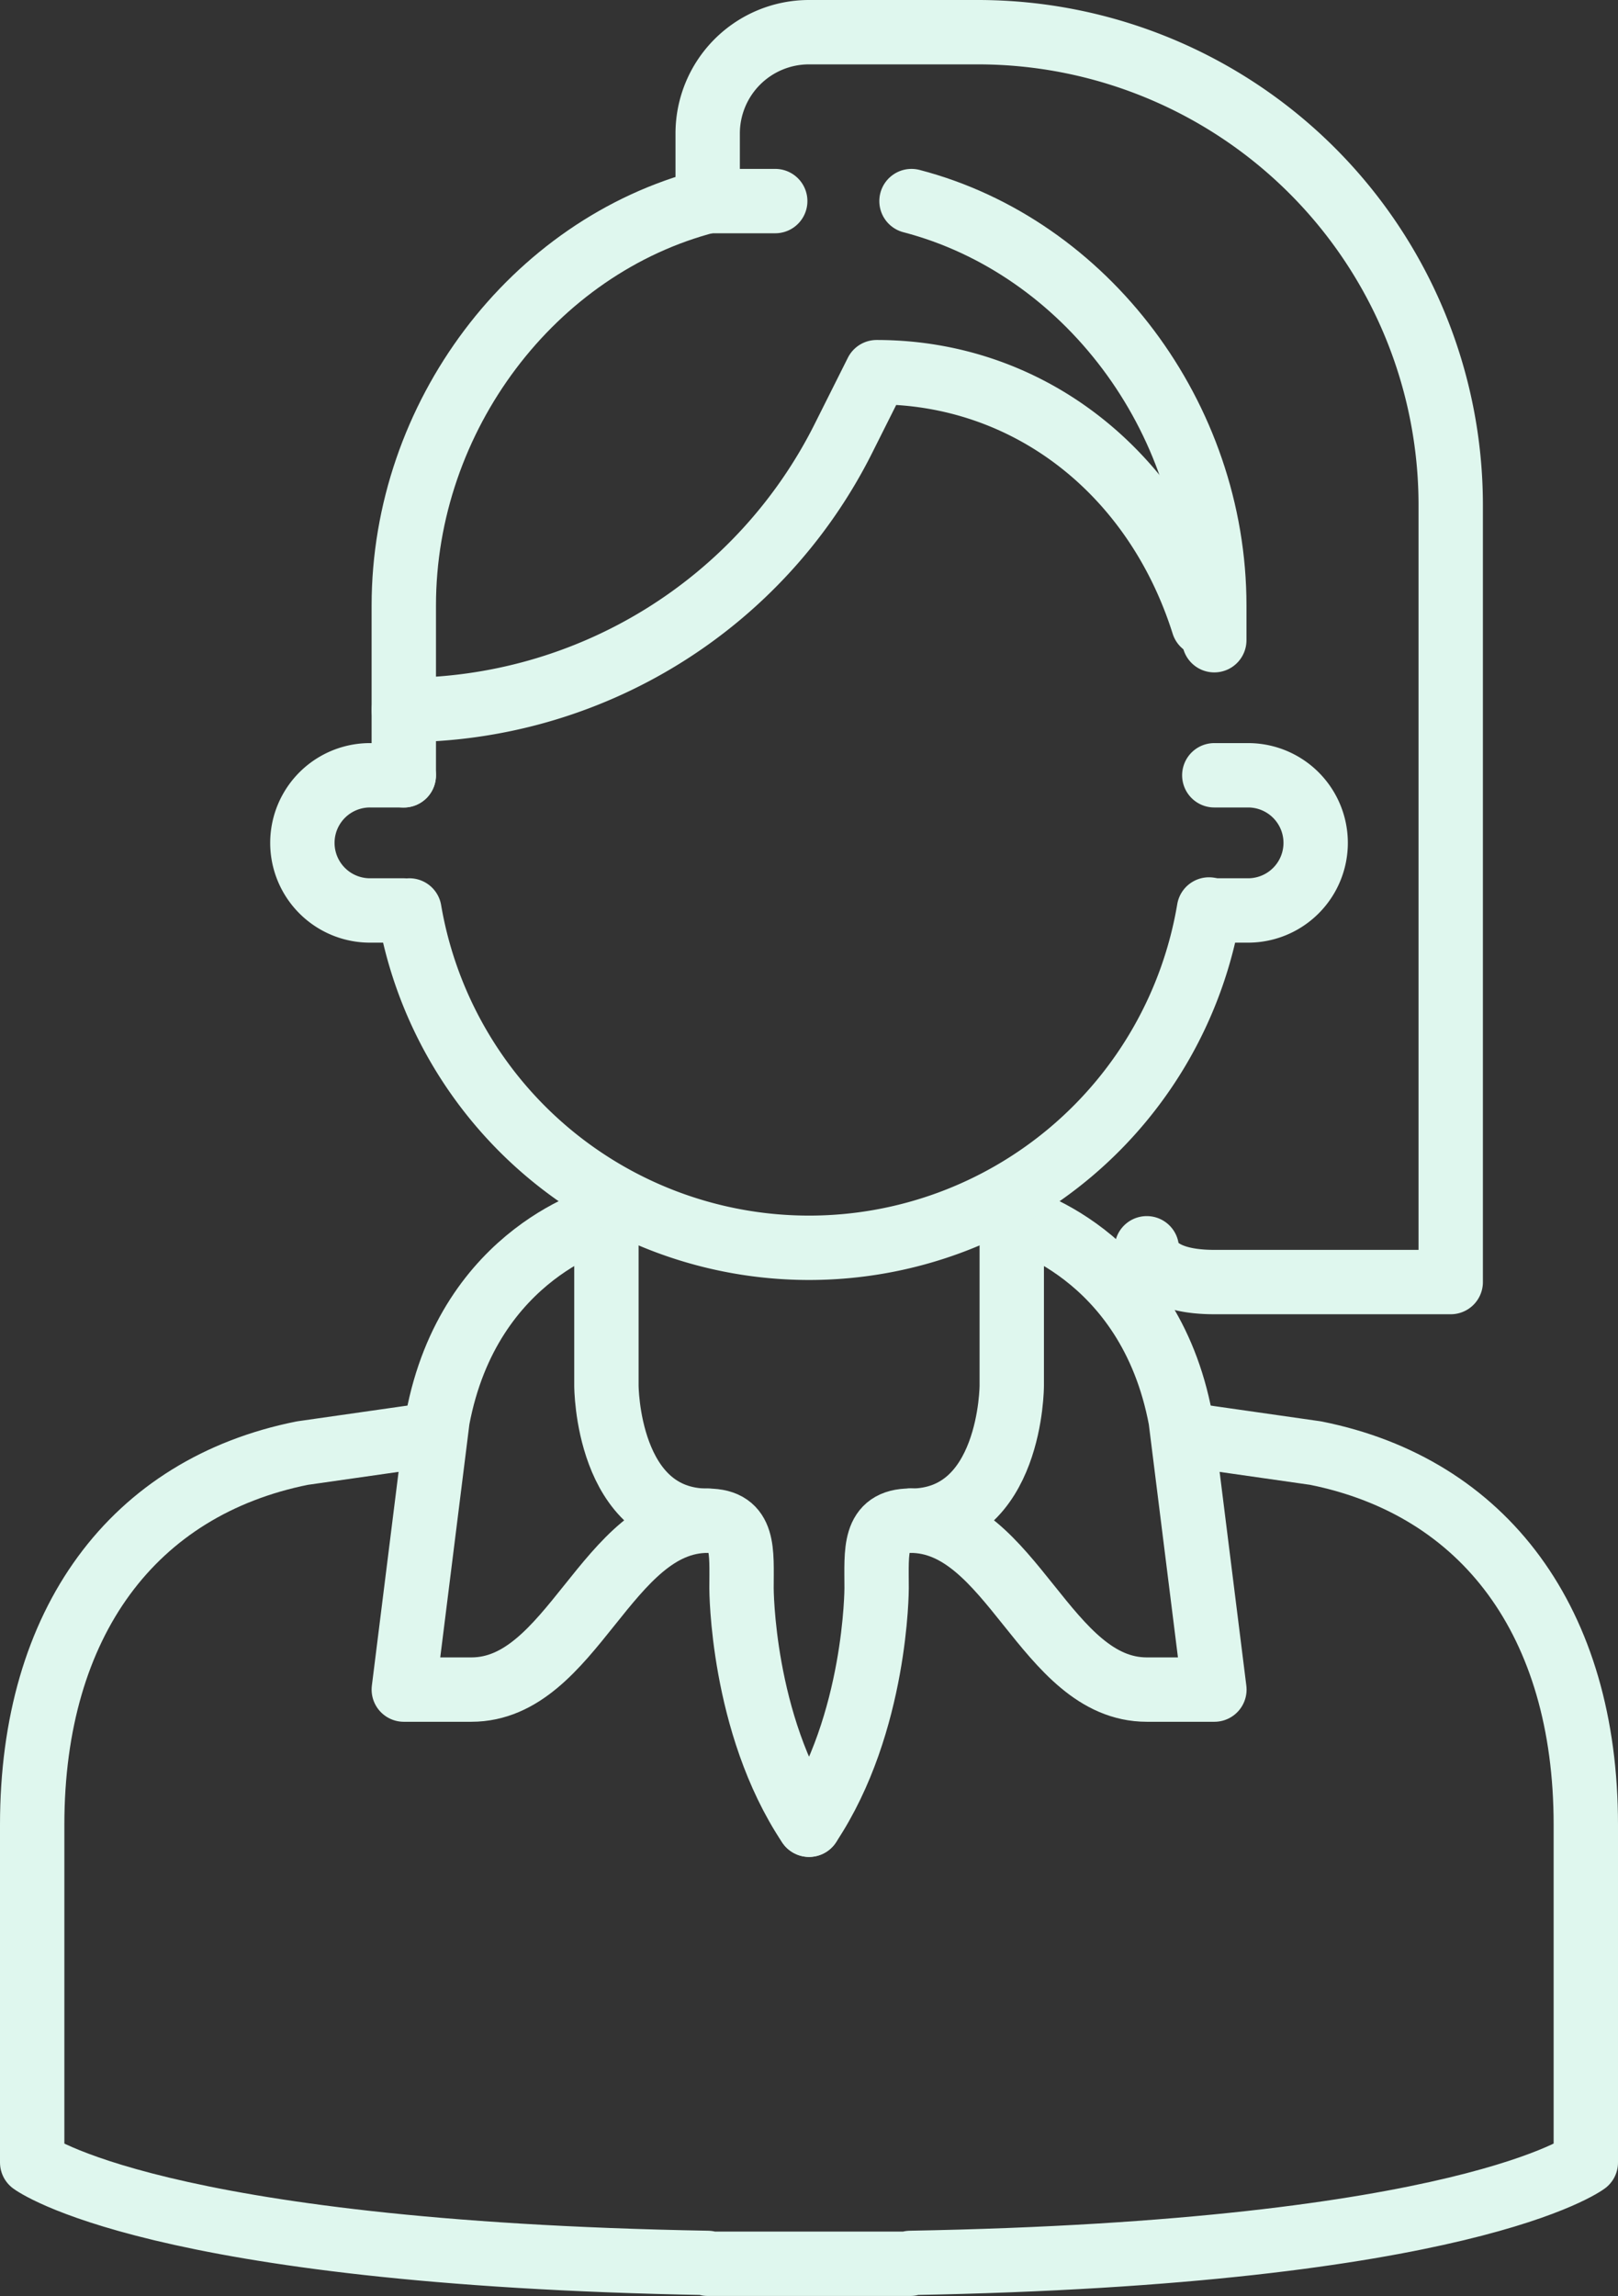
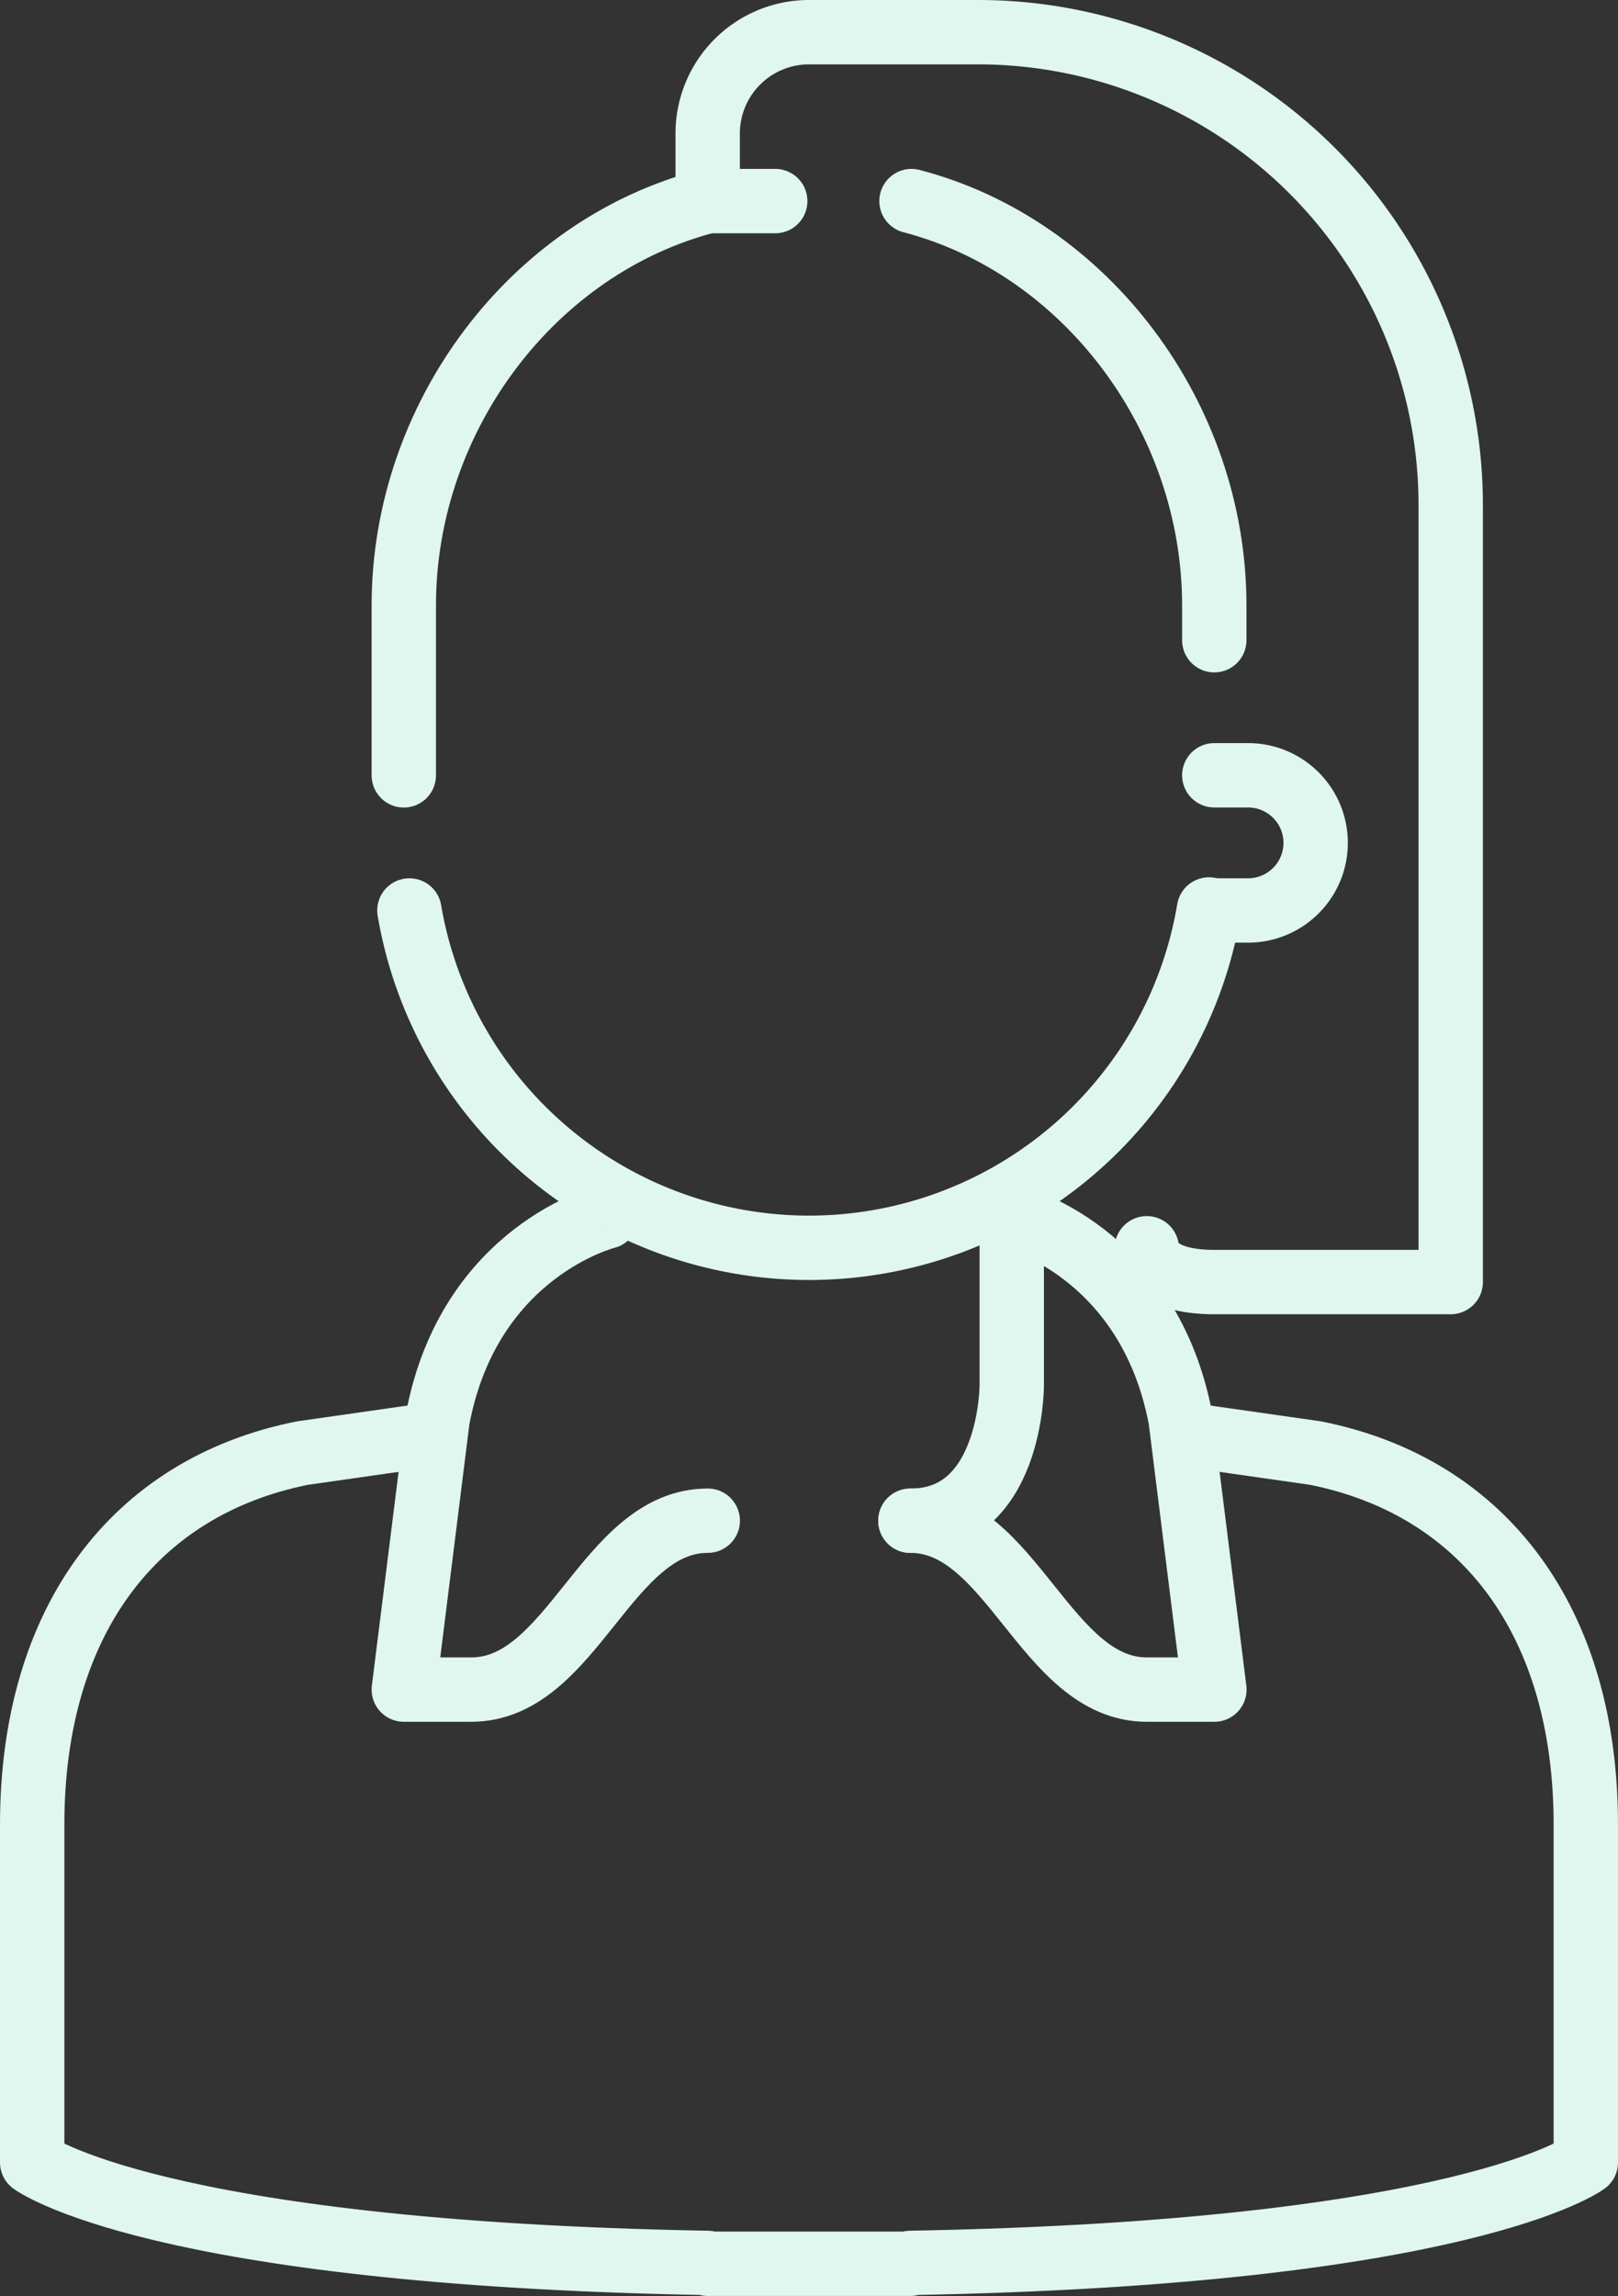
<svg xmlns="http://www.w3.org/2000/svg" width="75.415" height="107" viewBox="0 0 75.415 107">
  <rect x="0" y="0" width="75.415" height="107" fill="#333333" stroke="none" />
  <g id="Group_189551" data-name="Group 189551" transform="translate(-780.203 -3266.062)">
    <path id="Path_494841" data-name="Path 494841" d="M141.168,46.168c-4.723,0-6.3,7.871-11.02,7.871H127l1.574-12.594c1.477-7.871,7.871-9.445,7.871-9.445" transform="translate(672.024 3290.762)" fill="none" stroke="#dff7ee" stroke-linecap="round" stroke-linejoin="round" stroke-width="3" />
-     <path id="Path_494842" data-name="Path 494842" d="M133,32v7.871s0,6.3,4.723,6.3c1.738,0,1.574,1.409,1.574,3.148,0,0,0,6.3,3.148,11.02" transform="translate(675.468 3290.762)" fill="none" stroke="#dff7ee" stroke-linecap="round" stroke-linejoin="round" stroke-width="3" />
    <path id="Path_494843" data-name="Path 494843" d="M142,46.168c4.723,0,6.3,7.871,11.02,7.871h3.148l-1.574-12.594C153.117,33.574,146.723,32,146.723,32" transform="translate(680.638 3290.762)" fill="none" stroke="#dff7ee" stroke-linecap="round" stroke-linejoin="round" stroke-width="3" />
    <path id="Path_494844" data-name="Path 494844" d="M146.723,32v7.871s0,6.3-4.723,6.3" transform="translate(680.638 3290.762)" fill="none" stroke="#dff7ee" stroke-linecap="round" stroke-linejoin="round" stroke-width="3" />
-     <path id="Path_494845" data-name="Path 494845" d="M143.723,41c-1.738,0-1.574,1.409-1.574,3.148,0,0,0,6.3-3.148,11.02" transform="translate(678.913 3295.928)" fill="none" stroke="#dff7ee" stroke-linecap="round" stroke-linejoin="round" stroke-width="3" />
    <path id="Path_494847" data-name="Path 494847" d="M169.663,38.441l6.158.88c7.871,1.574,12.594,7.871,12.594,17.317V72.38s-5.623,4.216-31.485,4.68V77.1h-9.445V77.06C121.623,76.6,116,72.38,116,72.38V56.638c0-9.445,4.723-15.742,12.594-17.317l6.158-.88" transform="translate(665.703 3294.459)" fill="none" stroke="#dff7ee" stroke-linecap="round" stroke-linejoin="round" stroke-width="3" />
-     <path id="Path_494929" data-name="Path 494929" d="M12,22.742h0A22.924,22.924,0,0,0,32.5,10.07L34.039,7c7.025,0,12.975,4.6,15.229,11.738" transform="translate(787.024 3276.406)" fill="none" stroke="#dff7ee" stroke-linecap="round" stroke-linejoin="round" stroke-width="3" />
    <path id="Path_494930" data-name="Path 494930" d="M36,29.3h1.574a3.148,3.148,0,1,0,0-6.3H36" transform="translate(800.802 3279.192)" fill="none" stroke="#dff7ee" stroke-linecap="round" stroke-linejoin="round" stroke-width="3" />
-     <path id="Path_494931" data-name="Path 494931" d="M13.723,23H12.148a3.148,3.148,0,0,0,0,6.3h1.574" transform="translate(785.299 3279.192)" fill="none" stroke="#dff7ee" stroke-linecap="round" stroke-linejoin="round" stroke-width="3" />
    <path id="Path_494932" data-name="Path 494932" d="M12.166,27.017a18.9,18.9,0,0,0,37.269-.046" transform="translate(787.119 3281.475)" fill="none" stroke="#dff7ee" stroke-linecap="round" stroke-linejoin="round" stroke-width="3" />
    <path id="Path_494933" data-name="Path 494933" d="M26.167,6C18.02,8.1,12,16.044,12,24.845v7.917" transform="translate(787.024 3269.433)" fill="none" stroke="#dff7ee" stroke-linecap="round" stroke-linejoin="round" stroke-width="3" />
    <path id="Path_494934" data-name="Path 494934" d="M41.148,26.465v-1.62c0-8.781-5.995-16.729-14.113-18.845" transform="translate(795.653 3269.433)" fill="none" stroke="#dff7ee" stroke-linecap="round" stroke-linejoin="round" stroke-width="3" />
    <path id="Path_494935" data-name="Path 494935" d="M24.148,8.871H21V5.723A4.722,4.722,0,0,1,25.723,1h7.871A22.041,22.041,0,0,1,55.633,23.039V59.247H44.614c-3.148,0-3.148-1.574-3.148-1.574" transform="translate(792.188 3266.562)" fill="none" stroke="#dff7ee" stroke-linecap="round" stroke-linejoin="round" stroke-width="3" />
  </g>
</svg>